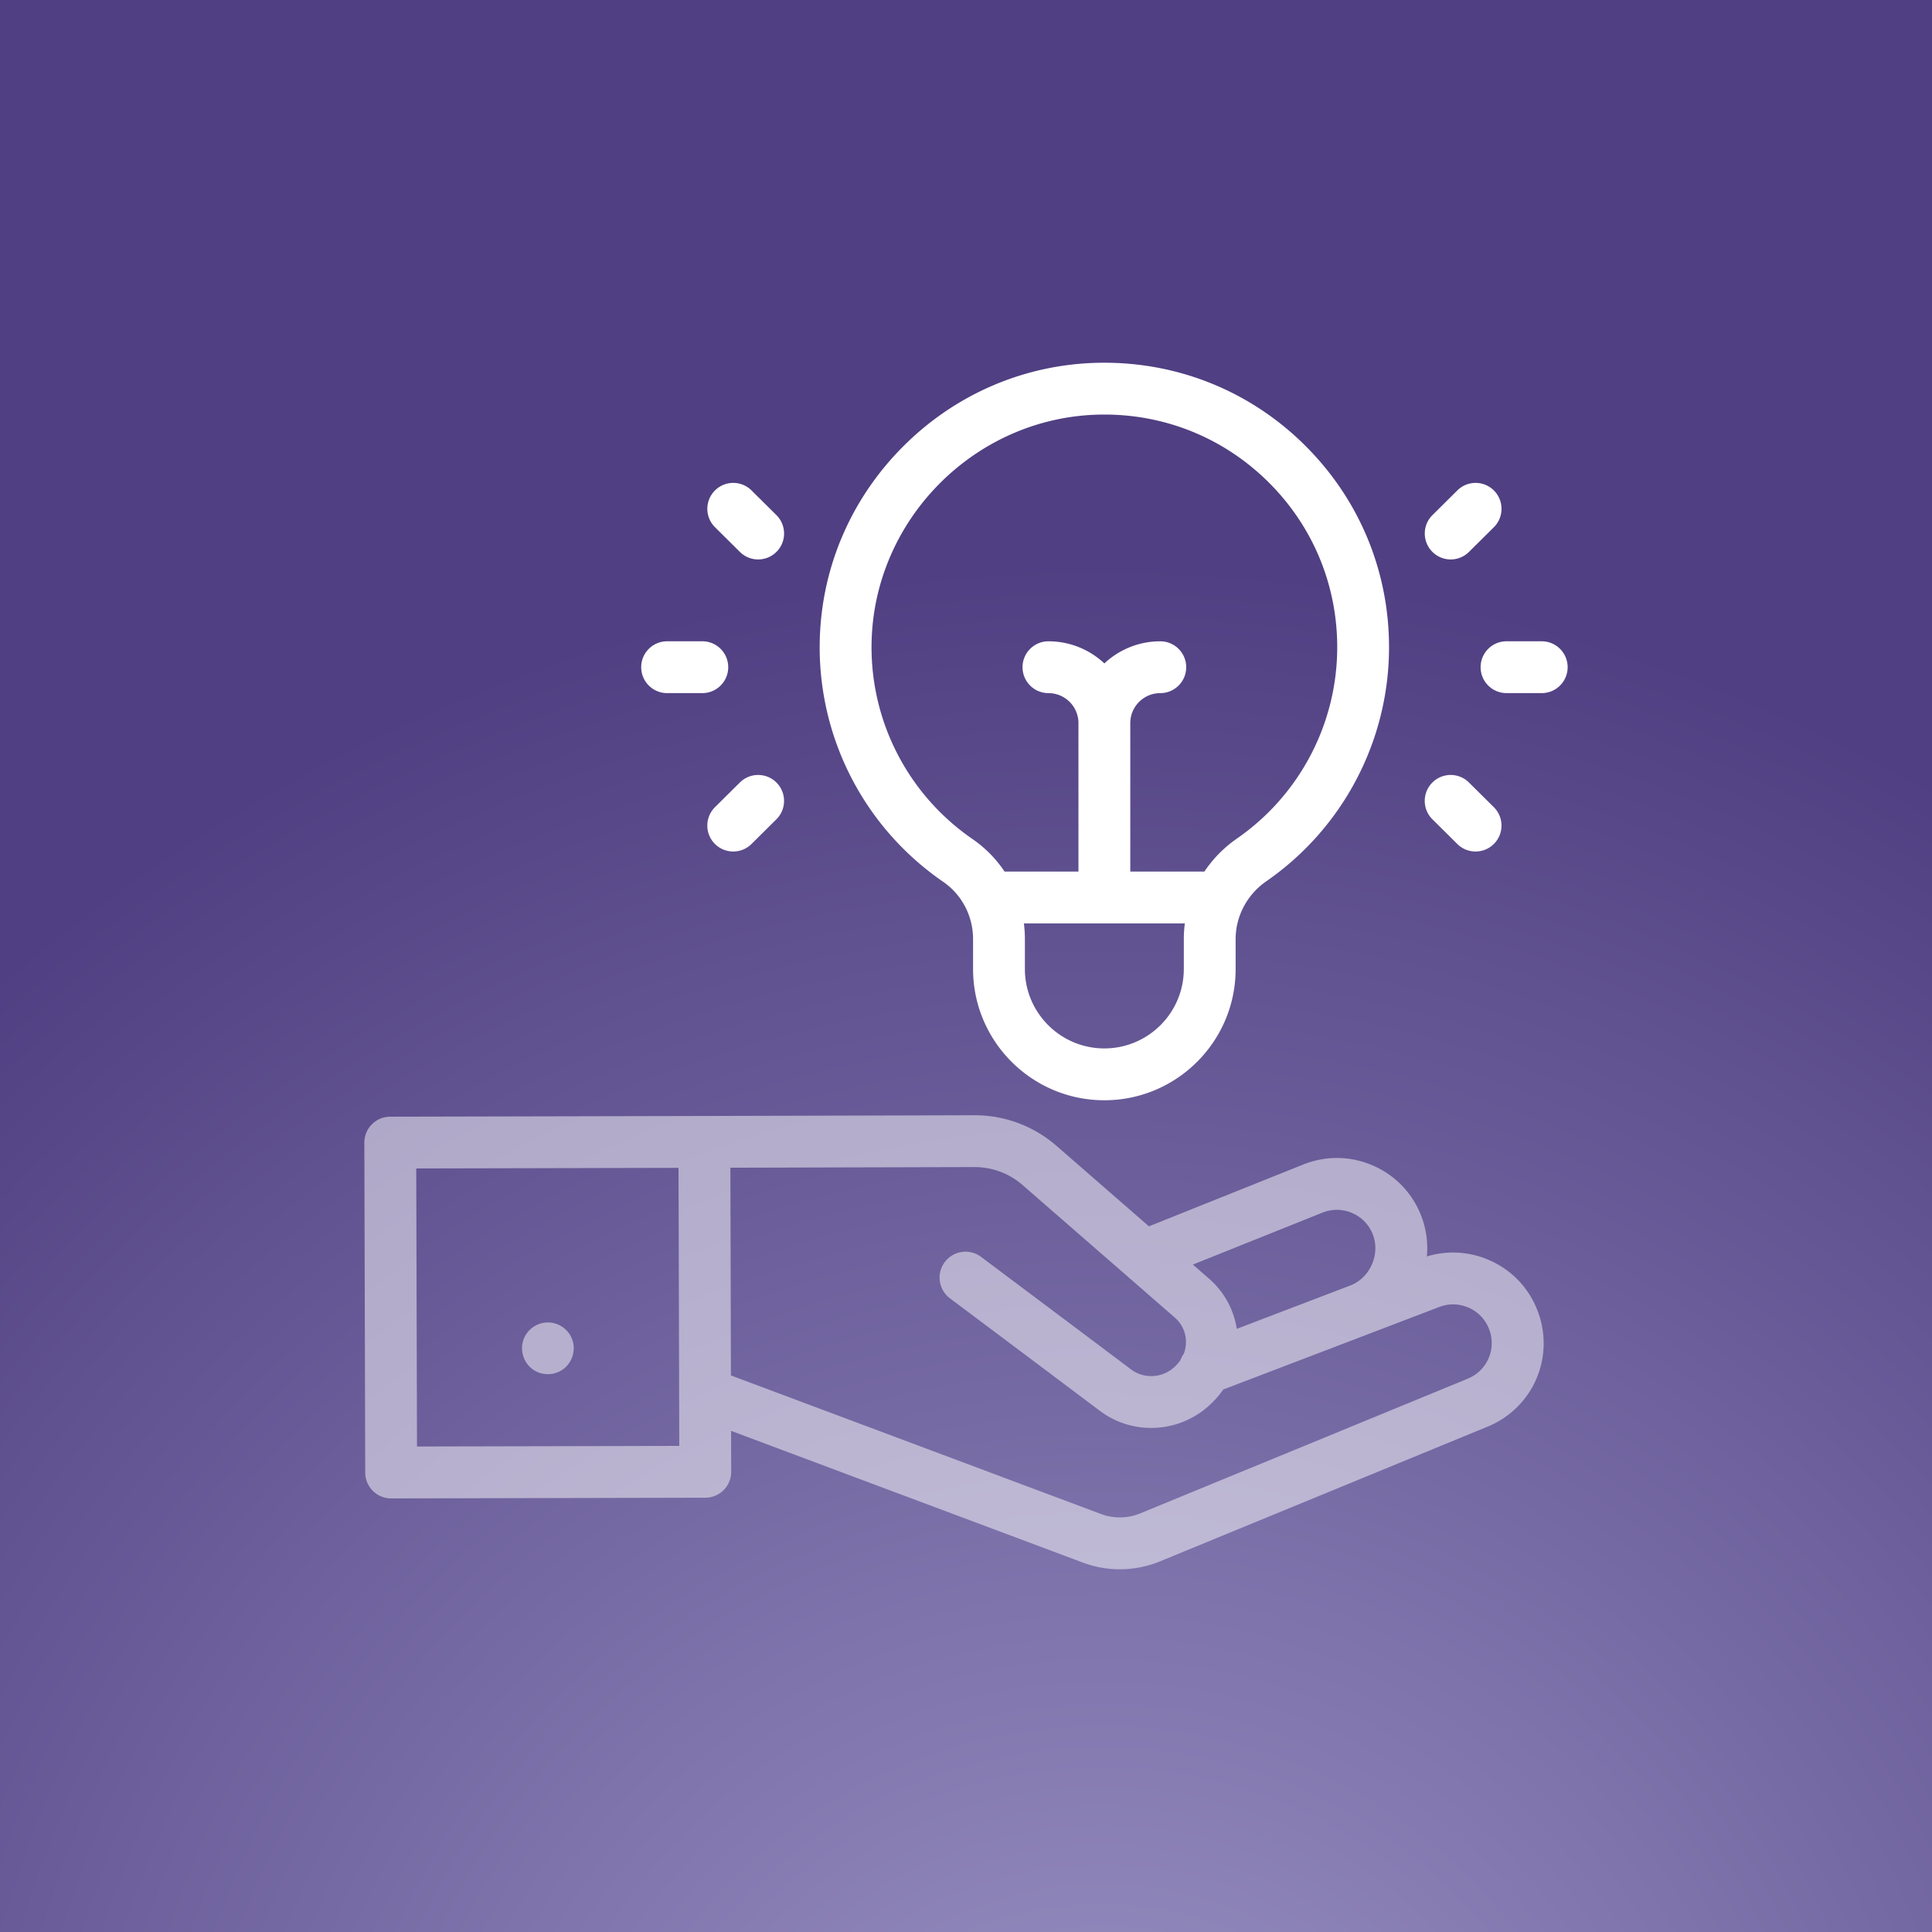
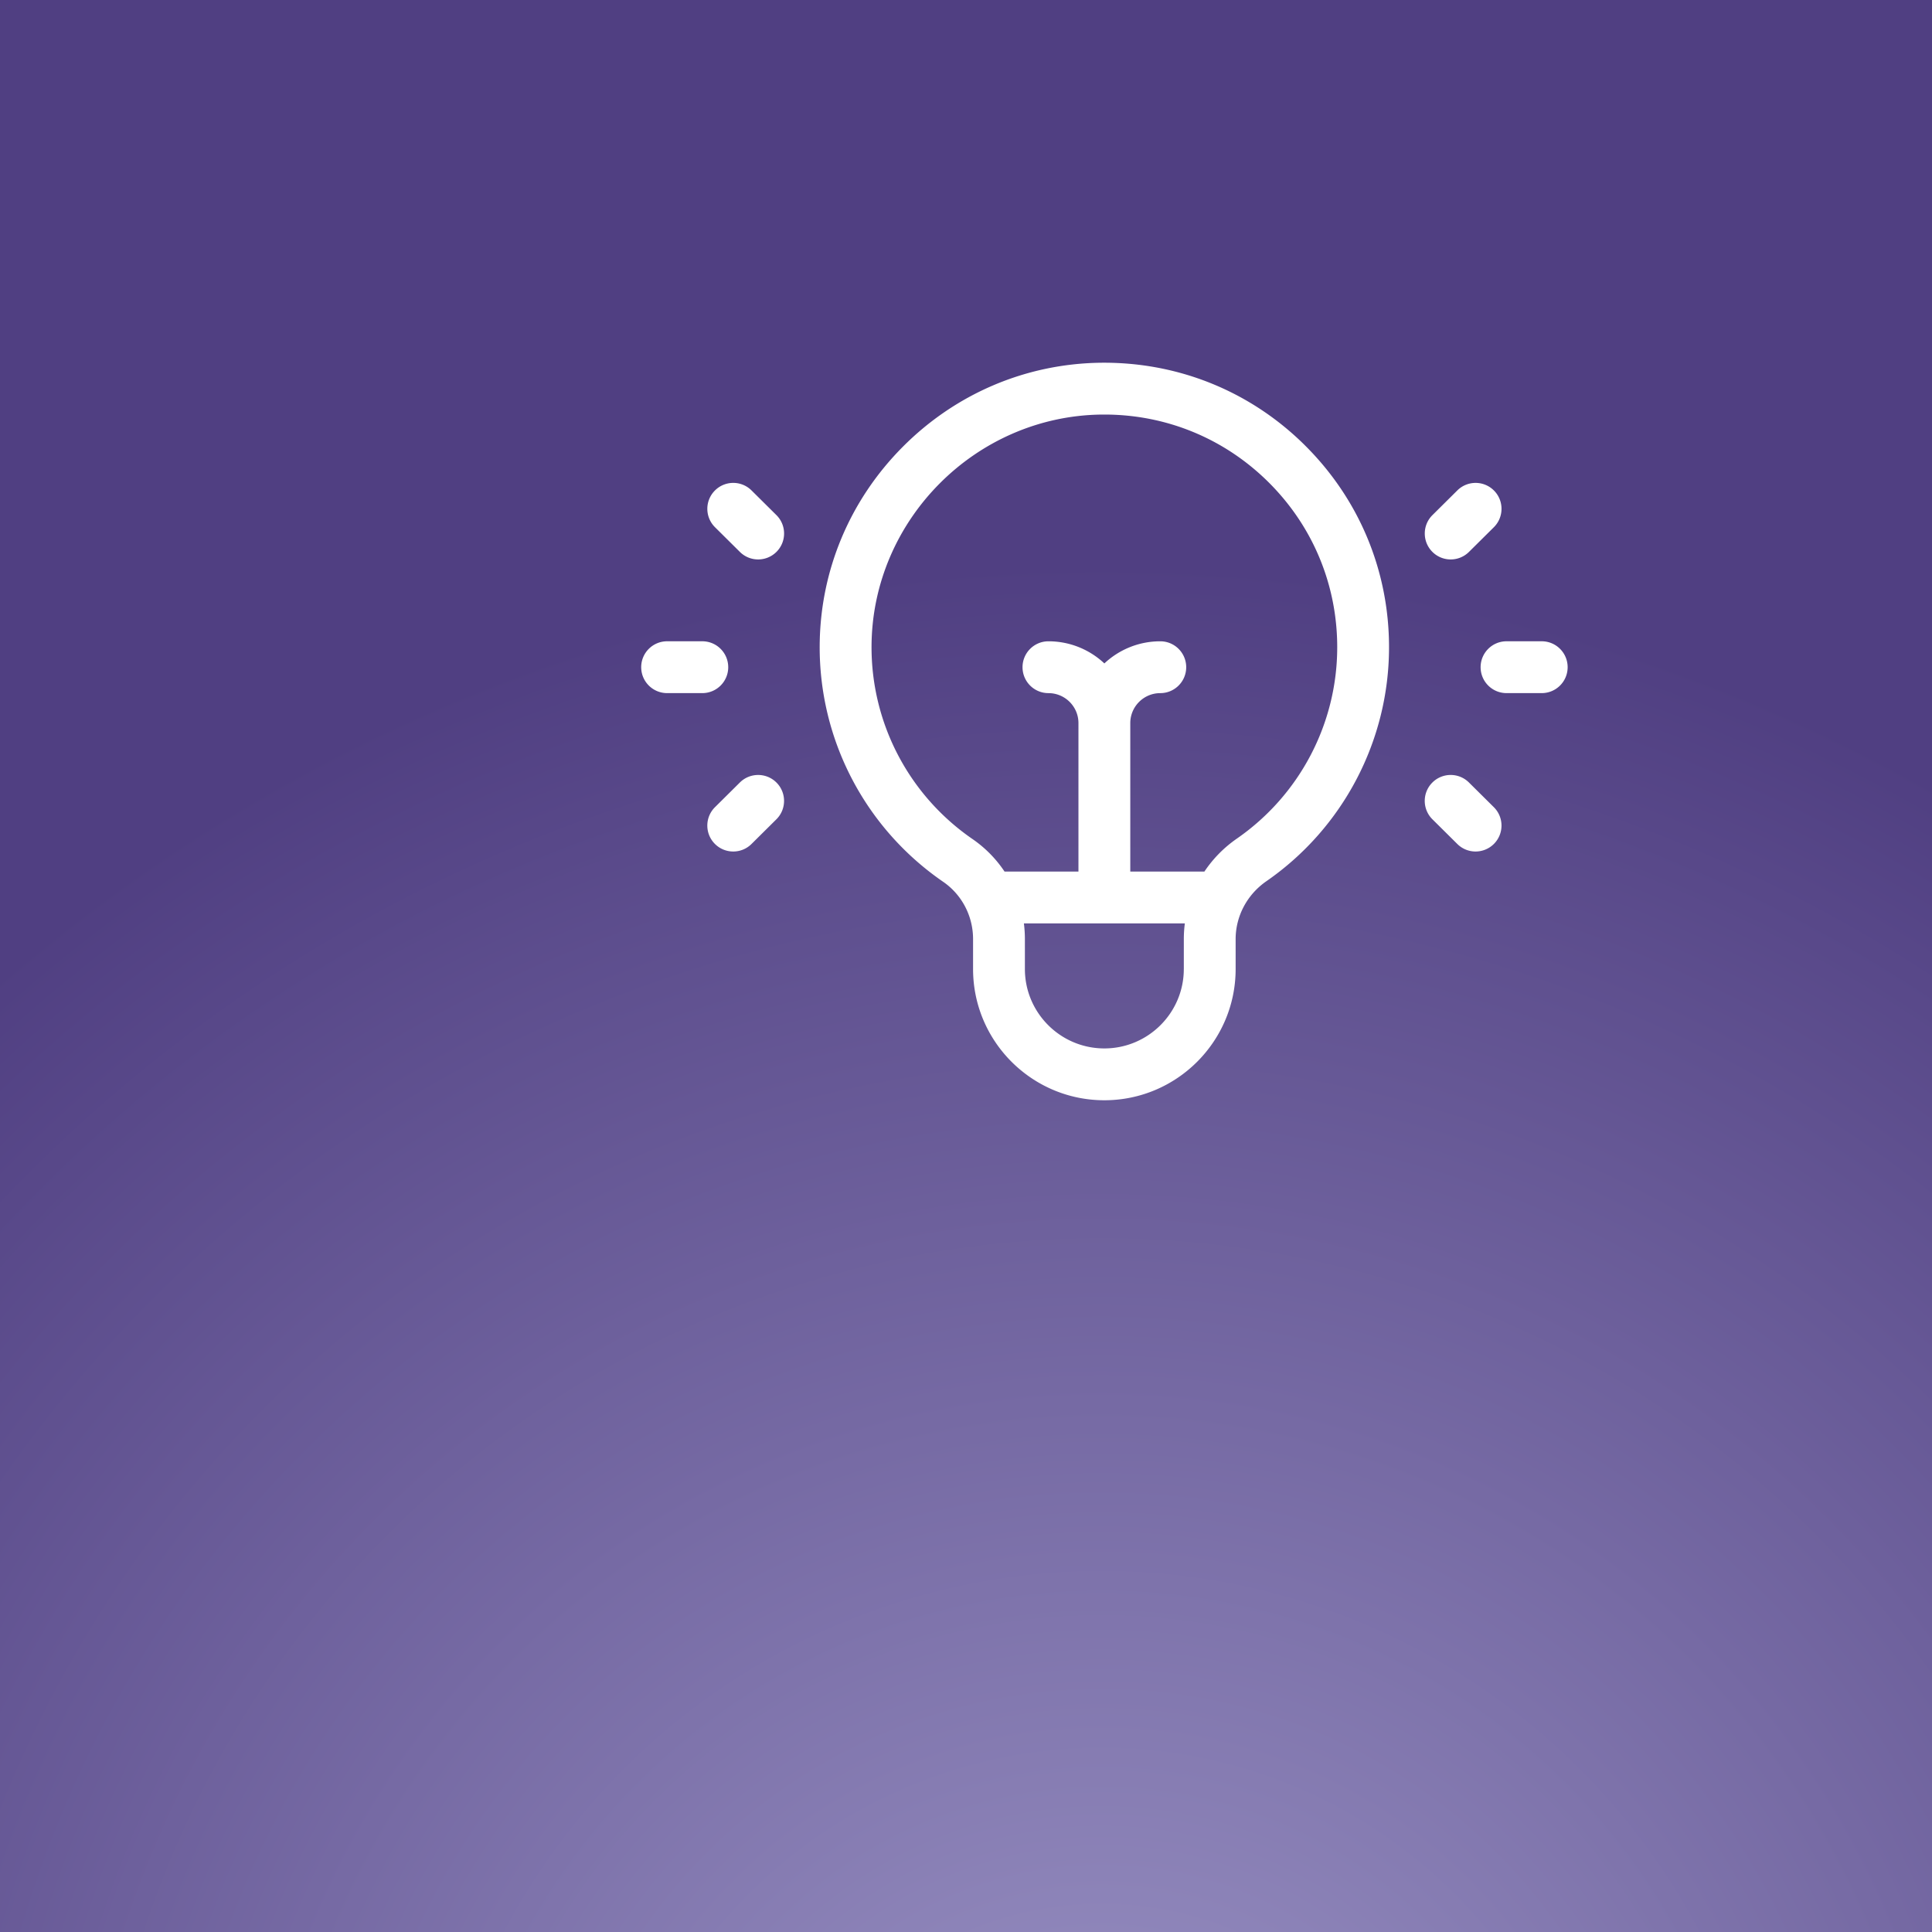
<svg xmlns="http://www.w3.org/2000/svg" id="Layer_2" viewBox="0 0 949.04 949.04">
  <rect x="0" y="0" width="949.04" height="949.04" fill="#333333" stroke="none" />
  <defs>
    <radialGradient id="radial-gradient" cx="541.19" cy="1103.67" r="827.42" fx="541.19" fy="1103.67" gradientUnits="userSpaceOnUse">
      <stop offset="0" stop-color="#9c95c6" />
      <stop offset="1" stop-color="#503f82" />
    </radialGradient>
    <style>.cls-2{fill:#fff;opacity:.5}</style>
  </defs>
  <g id="Layer_2-2" data-name="Layer_2">
    <path d="M0 0h949.04v949.04H0z" style="fill:url(#radial-gradient)" />
-     <path d="M755.32 643.96c-4.26-11.24-12.67-20.09-23.68-24.92-9.82-4.31-20.6-4.93-30.73-1.84.59-6.52-.23-13.24-2.68-19.69-4.26-11.24-12.67-20.09-23.68-24.92-11-4.83-23.21-5.03-34.37-.56l-75.79 30.37-45.42-39.54a61.146 61.146 0 0 0-40.17-15.03h-.16l-132.63.36h-.03l-154.3.35c-3.38 0-6.61 1.36-9 3.75s-3.72 5.64-3.71 9.02l.44 162.05c.02 7.02 5.72 12.7 12.73 12.7h.03l154.3-.35c3.38 0 6.61-1.36 9-3.75s3.72-5.64 3.71-9.02l-.05-20.07 172.75 64.69c5.9 2.21 12.06 3.31 18.22 3.31 6.71 0 13.41-1.31 19.75-3.91l160.86-66.15c22.41-9.22 33.23-34.18 24.63-56.84Zm-105.67-48.29c4.76-1.91 9.97-1.82 14.66.24 4.7 2.06 8.28 5.84 10.1 10.63 3.61 9.51-1.26 20.81-10.63 24.73l-56.25 21.49c-1.49-9.6-6.26-18.26-13.71-24.74l-7.85-6.84 63.68-25.52ZM204.84 710.55l-.37-136.58 128.83-.29.37 136.58-128.83.29ZM721 677.24l-160.85 66.15a26.393 26.393 0 0 1-19.35.31l-181.75-68.06-.27-102.03 119.93-.32c8.64.01 17.02 3.09 23.54 8.78l74.85 65.16c3.32 2.89 5.26 6.9 5.45 11.3.1 2.24-.26 4.42-1.03 6.43-.69.97-1.25 2.03-1.64 3.15-.51.76-1.1 1.48-1.74 2.16l-.49.51c-5.88 6.13-15.38 6.93-22.09 1.88-27.47-20.67-73.18-54.91-73.64-55.25-5.63-4.22-13.61-3.07-17.83 2.56-4.22 5.63-3.07 13.61 2.56 17.82.46.34 46.15 34.56 73.6 55.22 7.51 5.65 16.39 8.42 25.23 8.42 11.17 0 22.29-4.42 30.55-13.02l.49-.51c1.61-1.67 3.06-3.46 4.34-5.33l105.7-40.38c.06-.02.13-.05.19-.08 4.76-1.91 9.97-1.82 14.66.24 4.7 2.06 8.28 5.84 10.1 10.63 3.67 9.67-.95 20.32-10.51 24.25Z" class="cls-2" />
-     <path d="M280.88 657.45c-2.02-4.95-7.16-8.15-12.48-7.82-4.99.3-9.41 3.54-11.18 8.21-1.94 5.12-.27 11.08 4.02 14.48 4.05 3.21 9.78 3.6 14.25 1.03 5.46-3.13 7.83-10.09 5.39-15.9Z" class="cls-2" />
    <path d="M757.33 315.01h-17.29c-7.03 0-12.73 5.7-12.73 12.73s5.7 12.73 12.73 12.73h17.29c7.03 0 12.73-5.7 12.73-12.73s-5.7-12.73-12.73-12.73Zm-44.72-40.2c3.24 0 6.48-1.23 8.97-3.69l12.23-12.13c4.99-4.95 5.03-13.01.08-18.01-4.95-4.99-13.01-5.03-18.01-.08l-12.23 12.13c-4.99 4.95-5.03 13.01-.08 18.01a12.69 12.69 0 0 0 9.04 3.77Zm8.96 109.56c-4.99-4.95-13.06-4.92-18.01.08-4.95 4.99-4.92 13.06.08 18.01l12.23 12.13c2.48 2.46 5.72 3.69 8.97 3.69s6.55-1.26 9.04-3.77c4.95-4.99 4.92-13.06-.08-18.01l-12.23-12.13Zm-363.85-56.63c0-7.03-5.7-12.73-12.73-12.73H327.7c-7.03 0-12.73 5.7-12.73 12.73s5.7 12.73 12.73 12.73h17.29c7.03 0 12.73-5.7 12.73-12.73Zm11.44-86.84c-4.99-4.95-13.06-4.92-18.01.08-4.95 4.99-4.92 13.06.08 18.01l12.23 12.13c2.48 2.46 5.72 3.69 8.97 3.69s6.55-1.26 9.04-3.77c4.95-4.99 4.92-13.06-.08-18.01l-12.23-12.13Zm-5.71 143.47-12.23 12.13c-4.99 4.95-5.03 13.01-.08 18.01 2.49 2.51 5.76 3.77 9.04 3.77s6.48-1.23 8.97-3.69l12.23-12.13c4.99-4.95 5.03-13.01.08-18.01-4.95-4.99-13.01-5.03-18.01-.08ZM640.7 218.45c-26.86-26.49-62.41-40.75-100.2-40.26-36.58.51-71.05 15.18-97.05 41.31-26 26.13-40.49 60.66-40.8 97.23-.4 46.51 22.27 90.03 60.64 116.42 9.21 6.33 14.7 16.85 14.7 28.15v14.71c0 35.55 28.93 64.46 64.49 64.46s64.49-28.92 64.49-64.46V461.3c0-11.25 5.64-21.87 15.08-28.41 37.74-26.14 60.27-69.11 60.27-114.95 0-37.69-14.78-73.02-41.63-99.49Zm-59.19 257.56c0 21.5-17.51 39-39.03 39s-39.03-17.49-39.03-39V461.3c0-2.6-.17-5.17-.49-7.7h79.06c-.33 2.54-.5 5.11-.5 7.7v14.71Zm26.04-64.05a60.719 60.719 0 0 0-15.92 16.17h-36.41V355.2c0-8.12 6.61-14.72 14.74-14.72 7.03 0 12.73-5.7 12.73-12.73s-5.7-12.73-12.73-12.73c-10.61 0-20.28 4.13-27.47 10.87-7.19-6.74-16.86-10.87-27.47-10.87-7.03 0-12.73 5.7-12.73 12.73s5.7 12.73 12.73 12.73c8.13 0 14.74 6.6 14.74 14.72v72.93h-36.31a59.348 59.348 0 0 0-15.72-15.96c-31.39-21.59-49.93-57.19-49.61-95.23.53-61.61 51.1-112.44 112.74-113.29.55 0 1.09-.01 1.64-.01 30.28 0 58.75 11.66 80.33 32.94 21.95 21.65 34.04 50.54 34.04 81.36 0 37.48-18.43 72.63-49.31 94.01Z" style="fill:#fff" />
  </g>
</svg>